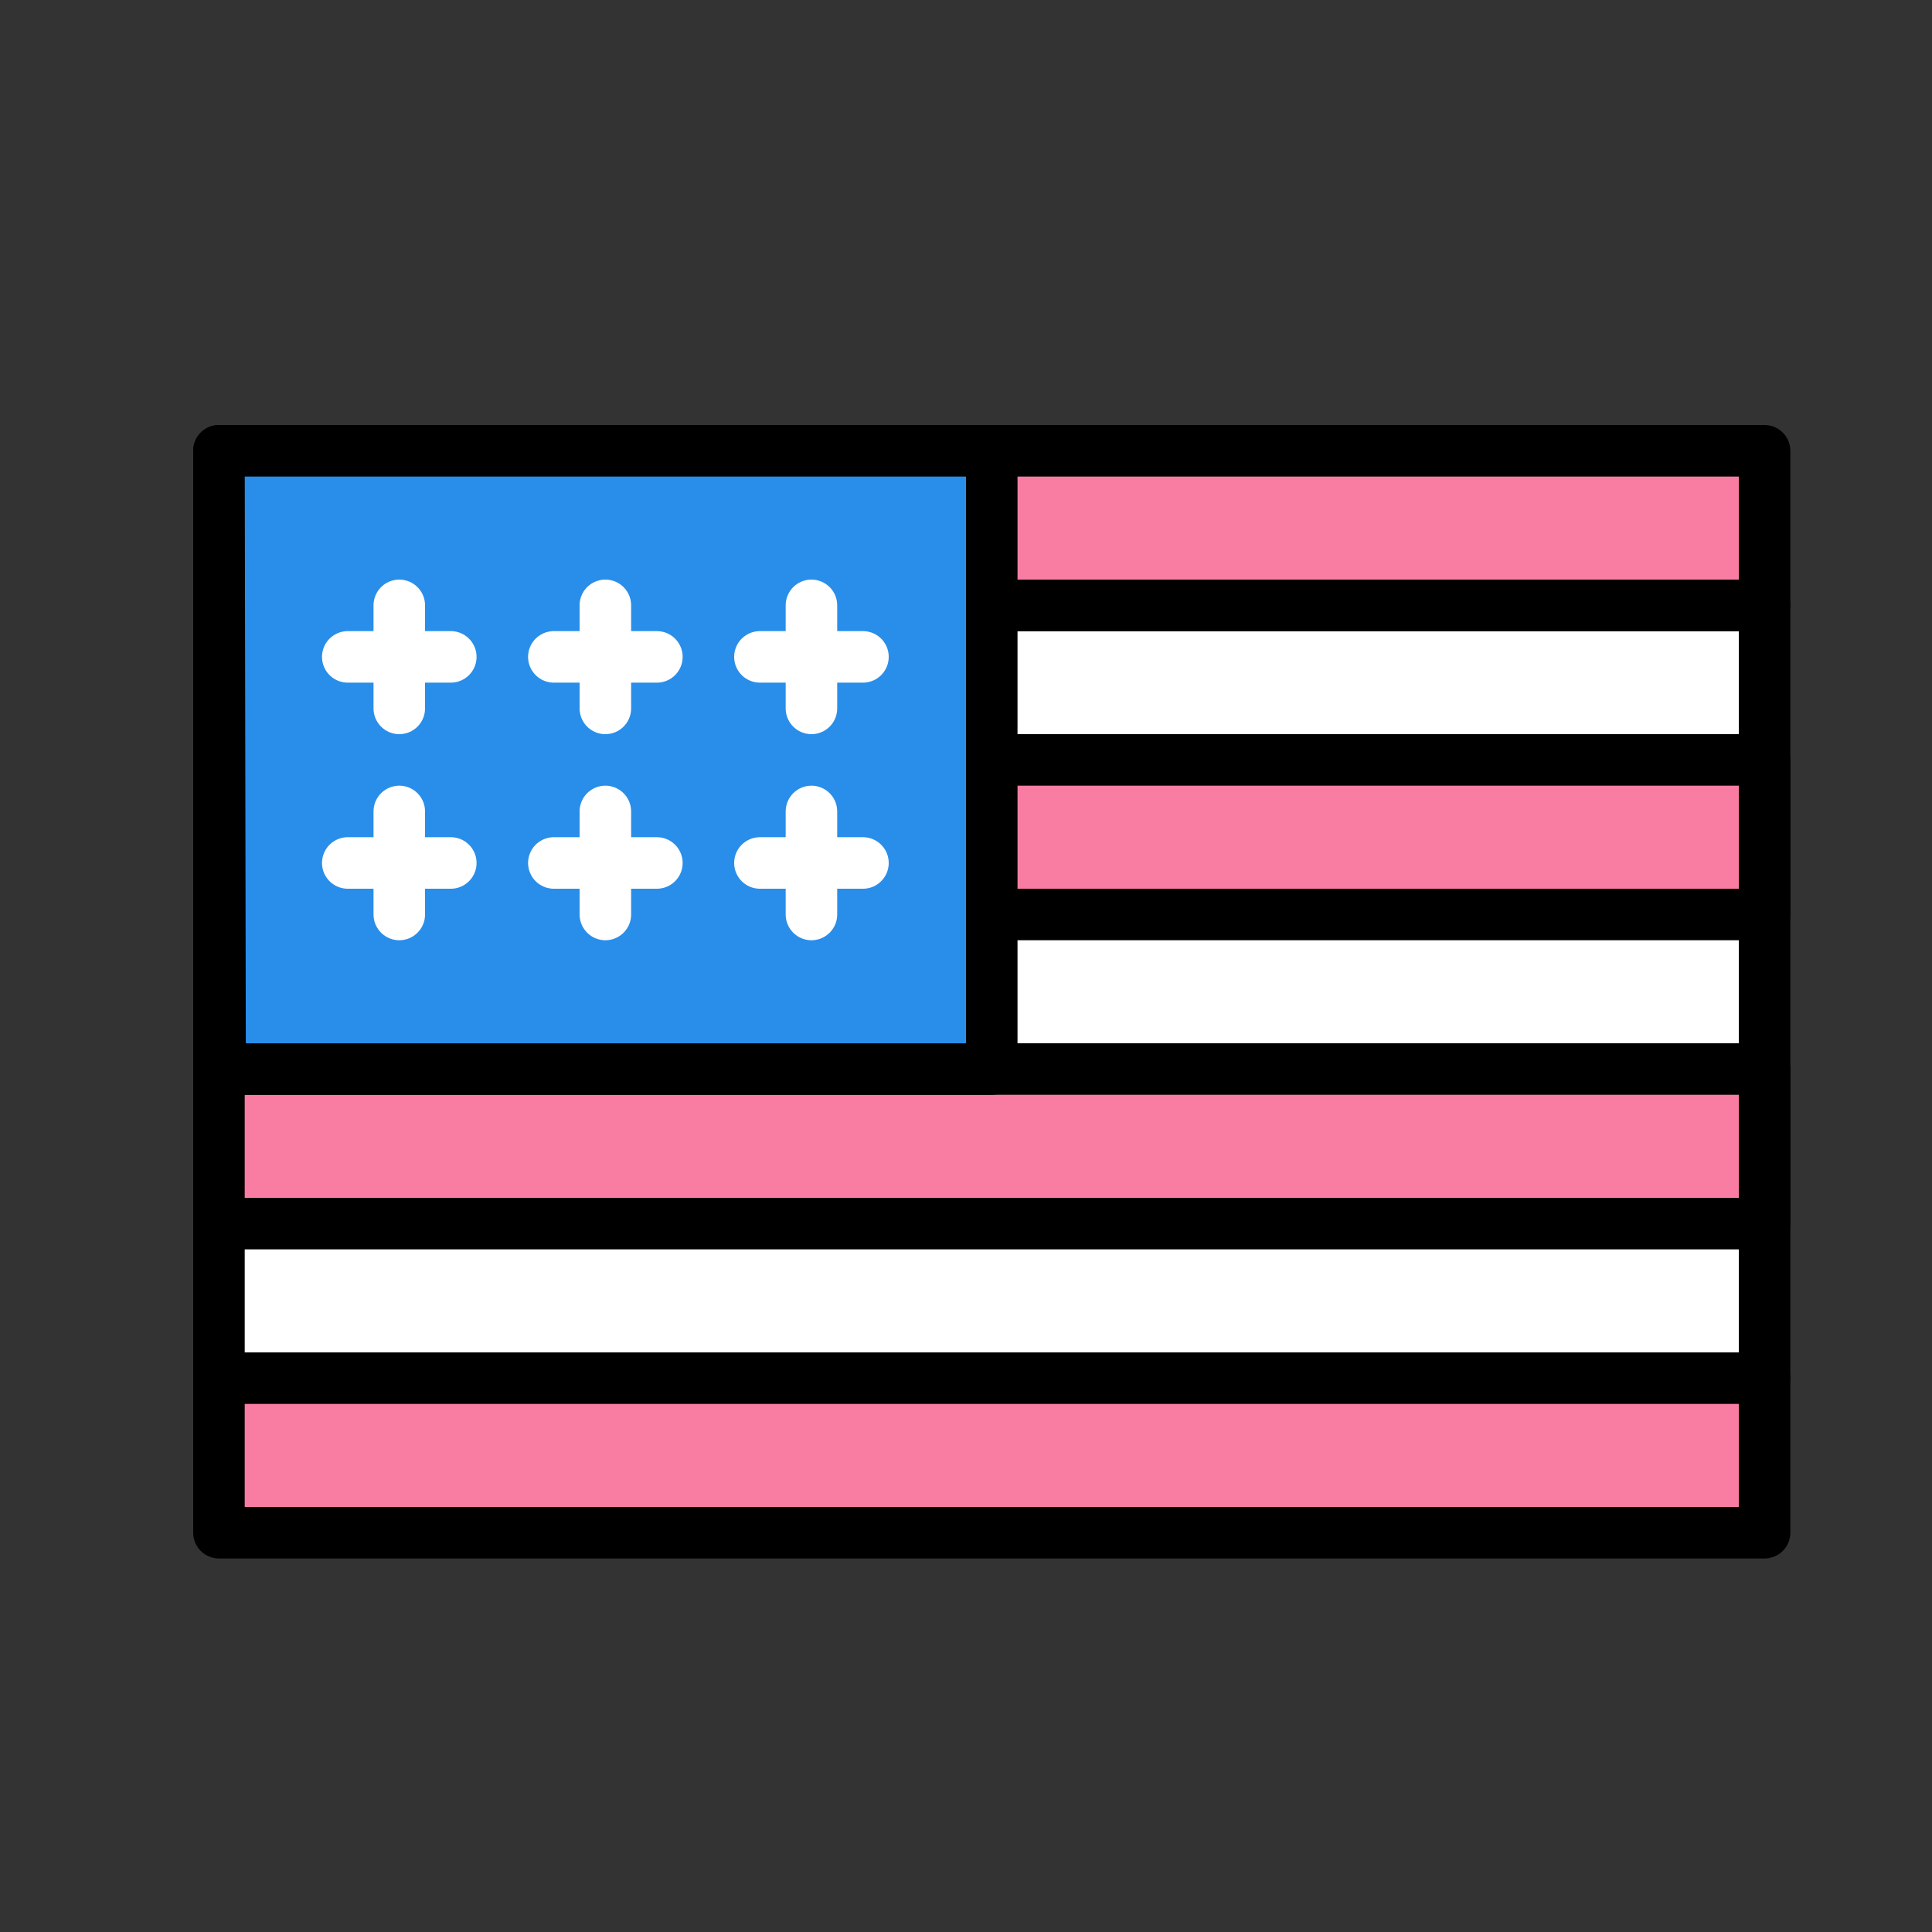
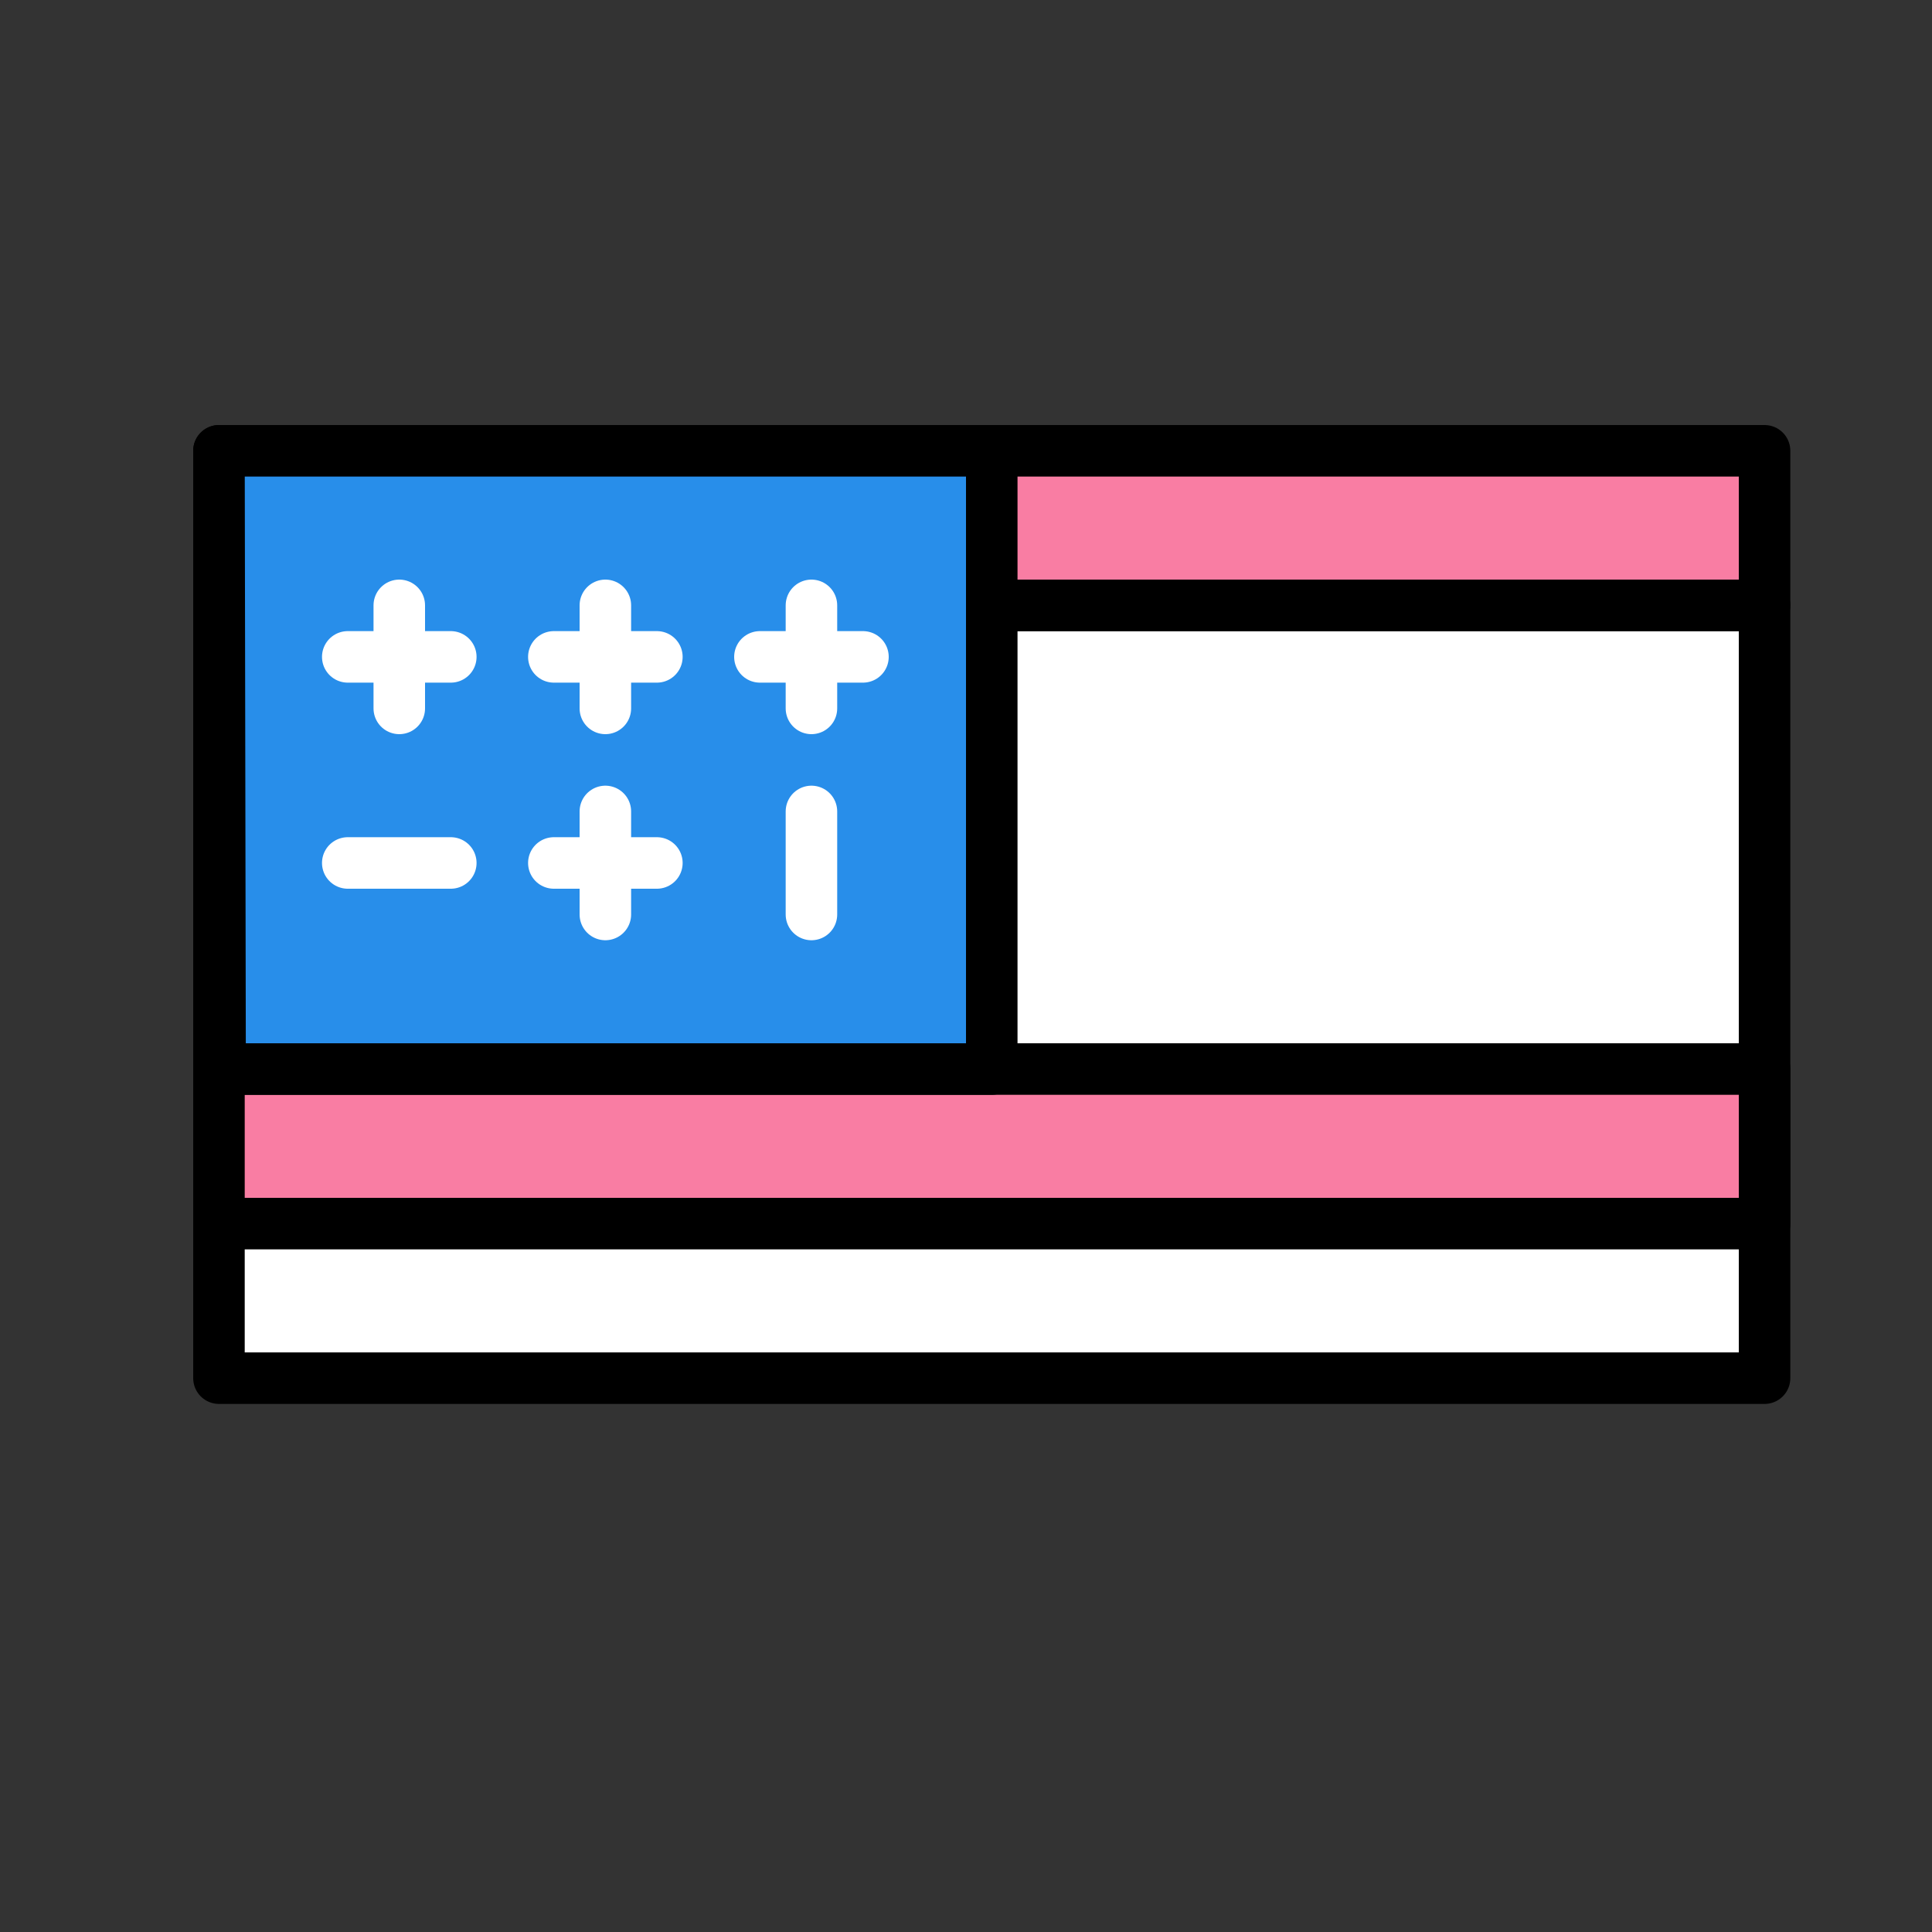
<svg xmlns="http://www.w3.org/2000/svg" id="United_x5F_States" style="enable-background:new 0 0 300 300;" version="1.1" viewBox="0 0 300 300" xml:space="preserve">
  <rect x="0" y="0" width="300" height="300" fill="#333333" stroke="none" />
  <g>
    <rect height="120" style="fill:#FFFFFF;stroke:#000000;stroke-width:8;stroke-linecap:round;stroke-linejoin:round;stroke-miterlimit:10;" width="240" x="34" y="94" />
    <rect height="24" style="fill:#F97DA3;stroke:#000000;stroke-width:8;stroke-linecap:round;stroke-linejoin:round;stroke-miterlimit:10;" width="240" x="34" y="70" />
-     <rect height="24" style="fill:#F97DA3;stroke:#000000;stroke-width:8;stroke-linecap:round;stroke-linejoin:round;stroke-miterlimit:10;" width="240" x="34" y="118" />
    <rect height="24" style="fill:#F97DA3;stroke:#000000;stroke-width:8;stroke-linecap:round;stroke-linejoin:round;stroke-miterlimit:10;" width="240" x="34" y="166" />
-     <rect height="24" style="fill:#F97DA3;stroke:#000000;stroke-width:8;stroke-linecap:round;stroke-linejoin:round;stroke-miterlimit:10;" width="240" x="34" y="214" />
    <polygon points="   154,70 34,70 34.176,166 154,166  " style="fill:#288EEA;stroke:#000000;stroke-width:8;stroke-linecap:round;stroke-linejoin:round;stroke-miterlimit:10;" />
    <line style="fill:none;stroke:#FFFFFF;stroke-width:8;stroke-linecap:round;stroke-linejoin:round;stroke-miterlimit:10;" x1="62" x2="62" y1="94" y2="110" />
    <line style="fill:none;stroke:#FFFFFF;stroke-width:8;stroke-linecap:round;stroke-linejoin:round;stroke-miterlimit:10;" x1="54" x2="70" y1="102" y2="102" />
    <line style="fill:none;stroke:#FFFFFF;stroke-width:8;stroke-linecap:round;stroke-linejoin:round;stroke-miterlimit:10;" x1="94" x2="94" y1="94" y2="110" />
    <line style="fill:none;stroke:#FFFFFF;stroke-width:8;stroke-linecap:round;stroke-linejoin:round;stroke-miterlimit:10;" x1="86" x2="102" y1="102" y2="102" />
    <line style="fill:none;stroke:#FFFFFF;stroke-width:8;stroke-linecap:round;stroke-linejoin:round;stroke-miterlimit:10;" x1="126" x2="126" y1="94" y2="110" />
    <line style="fill:none;stroke:#FFFFFF;stroke-width:8;stroke-linecap:round;stroke-linejoin:round;stroke-miterlimit:10;" x1="118" x2="134" y1="102" y2="102" />
    <line style="fill:none;stroke:#FFFFFF;stroke-width:8;stroke-linecap:round;stroke-linejoin:round;stroke-miterlimit:10;" x1="94" x2="94" y1="126" y2="142" />
    <line style="fill:none;stroke:#FFFFFF;stroke-width:8;stroke-linecap:round;stroke-linejoin:round;stroke-miterlimit:10;" x1="86" x2="102" y1="134" y2="134" />
    <line style="fill:none;stroke:#FFFFFF;stroke-width:8;stroke-linecap:round;stroke-linejoin:round;stroke-miterlimit:10;" x1="126" x2="126" y1="126" y2="142" />
-     <line style="fill:none;stroke:#FFFFFF;stroke-width:8;stroke-linecap:round;stroke-linejoin:round;stroke-miterlimit:10;" x1="118" x2="134" y1="134" y2="134" />
-     <line style="fill:none;stroke:#FFFFFF;stroke-width:8;stroke-linecap:round;stroke-linejoin:round;stroke-miterlimit:10;" x1="62" x2="62" y1="126" y2="142" />
    <line style="fill:none;stroke:#FFFFFF;stroke-width:8;stroke-linecap:round;stroke-linejoin:round;stroke-miterlimit:10;" x1="54" x2="70" y1="134" y2="134" />
  </g>
  <g />
  <g />
  <g />
  <g />
  <g />
  <g />
  <g />
  <g />
  <g />
  <g />
  <g />
  <g />
  <g />
  <g />
  <g />
</svg>